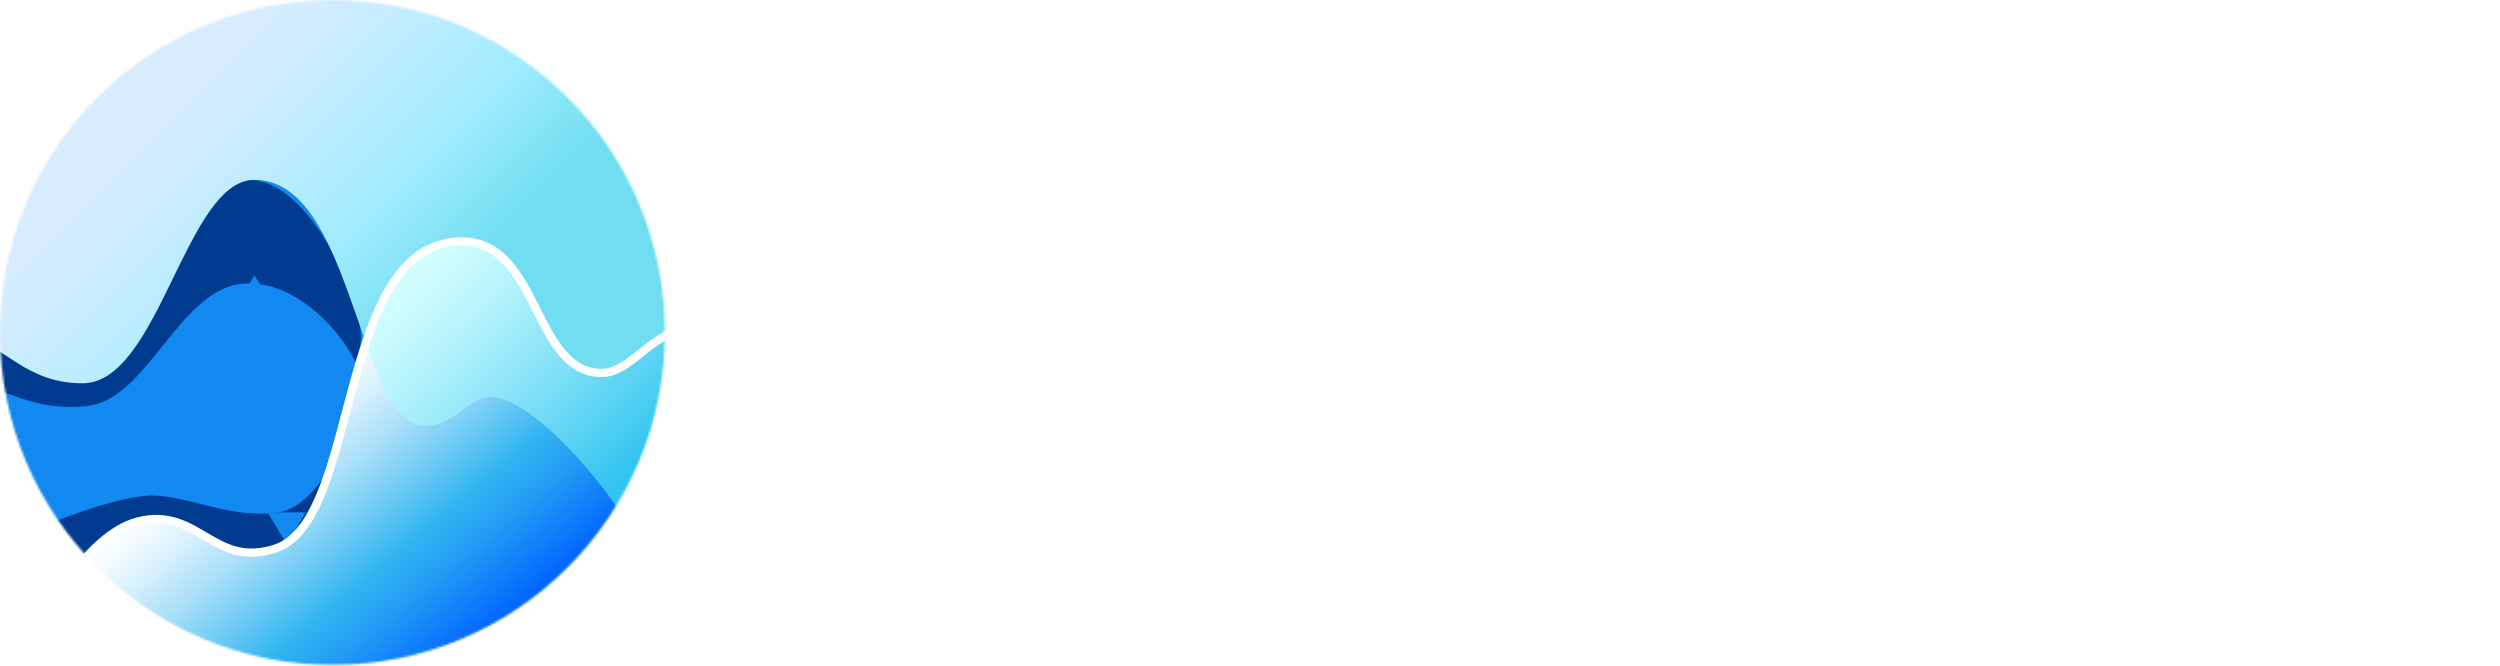
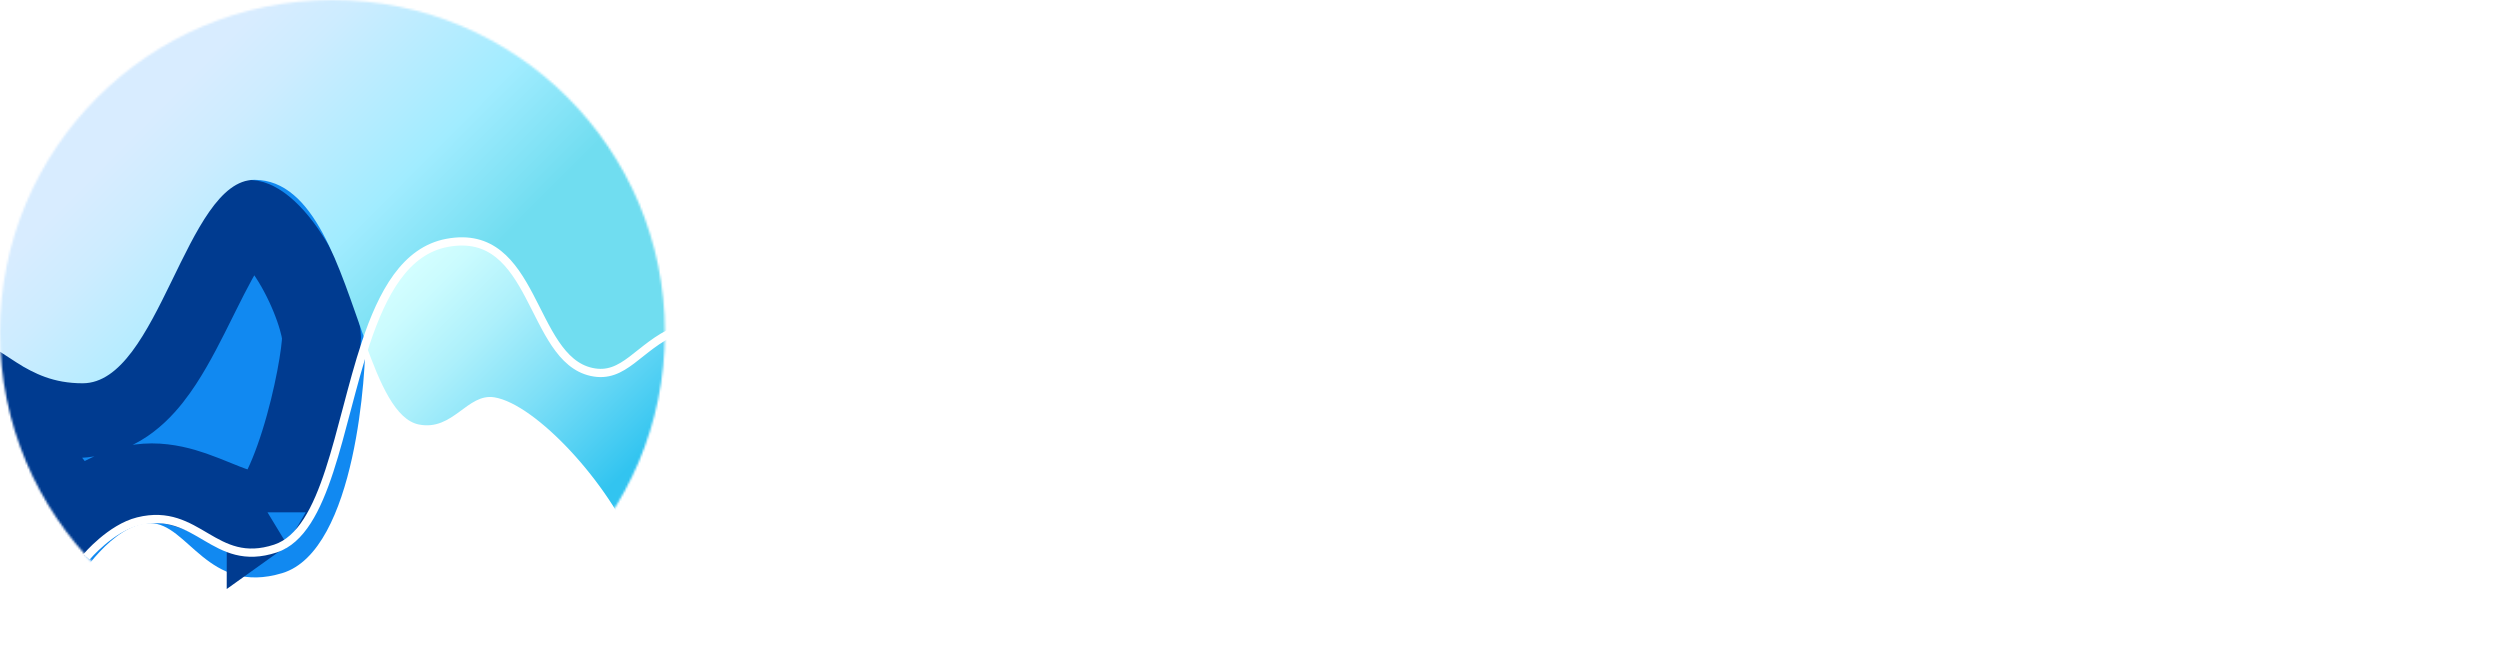
<svg xmlns="http://www.w3.org/2000/svg" width="1179" height="314" viewBox="0 0 1179 314" fill="none">
  <mask id="mask0_2019_187" style="mask-type:alpha" maskUnits="userSpaceOnUse" x="0" y="0" width="314" height="314">
    <circle cx="156.786" cy="156.786" r="156.786" fill="url(#paint0_linear_2019_187)" />
  </mask>
  <g mask="url(#mask0_2019_187)">
    <path d="M-18.402 155.972C-19.663 155.69 -39.426 176.784 -39.426 176.784L36.421 273.888C36.421 273.888 52.978 246.733 70.849 246.733C88.72 246.733 97.972 280.856 133.082 270.292C168.193 259.727 172.715 173.203 172.294 159.046C171.874 144.89 148.602 80.855 118.326 83.919C88.051 86.983 73.687 171.76 45.829 178.475C17.971 185.189 -4.63 159.046 -18.402 155.972Z" fill="#1189F1" />
    <g filter="url(#filter0_f_2019_187)">
      <path d="M-18.607 155.99C-19.856 155.708 -39.426 176.815 -39.426 176.815L33.549 269.428C33.549 269.428 53.841 246.325 71.538 246.325C89.235 246.325 108.28 264.216 131.085 259.209C153.891 254.203 170.231 177.766 170.231 159.066C170.231 140.366 145.038 81.886 115.057 84.952C85.076 88.018 70.086 171.048 42.5 177.766C14.913 184.485 -4.97 159.066 -18.607 155.99Z" fill="#1189F1" />
      <path d="M71.538 227.714C56.773 227.714 43.609 236.162 35.772 242.18L-13.32 179.877C-10.196 181.947 -6.355 184.474 -2.655 186.631C9.03 193.44 26.157 200.901 46.904 195.848C61.347 192.331 70.873 180.141 76.823 171.063C82.763 162.002 88.252 150.946 93.152 141.077C93.62 140.134 94.083 139.202 94.54 138.284C100.133 127.051 105.019 117.6 110.001 110.751C114.561 104.482 116.972 103.541 117.12 103.453C118.113 103.406 120.5 103.731 124.592 107.054C128.932 110.58 133.59 116.264 137.971 123.493C142.276 130.596 145.828 138.383 148.265 145.329C150.864 152.734 151.62 157.54 151.62 159.066C151.62 165.713 148.133 187.442 141.455 208.694C138.181 219.115 134.487 228.262 130.728 234.735C128.852 237.966 127.291 239.951 126.215 241.017C126.128 241.103 126.05 241.177 125.98 241.242C120.672 242.086 114.903 240.73 106.182 237.315C105.001 236.853 103.625 236.294 102.142 235.691C98.711 234.297 94.701 232.668 91.176 231.451C85.741 229.574 78.971 227.714 71.538 227.714ZM-7.904 171.066C-7.898 171.061 -7.892 171.056 -7.887 171.051C-7.844 171.016 -7.852 171.024 -7.904 171.066ZM125.531 241.617C125.531 241.616 125.543 241.607 125.569 241.591C125.544 241.609 125.531 241.617 125.531 241.617Z" stroke="#003B90" stroke-width="37.221" />
    </g>
    <g filter="url(#filter1_f_2019_187)">
-       <path d="M-18.607 177.747C-19.856 177.573 -39.426 190.648 -39.426 190.648L16.594 249.593C16.594 249.593 53.841 233.709 71.538 233.709C89.235 233.709 108.28 244.792 131.085 241.691C153.891 238.589 170.231 191.238 170.231 179.653C170.231 168.068 145.038 131.841 115.057 133.74C85.076 135.639 70.086 187.075 42.5 191.238C14.913 195.4 -4.97 179.653 -18.607 177.747Z" fill="#1189F1" />
-     </g>
+       </g>
    <path d="M318.381 155.005C300.504 162.724 294.026 178.033 278.514 174.574C249.366 168.168 252.378 105.936 210.503 113.719C190.813 117.37 180.028 137.196 172.061 161.122C179.283 181.236 186.57 198.02 197.549 200.198C213.742 203.4 220.381 185.272 233.173 187.386C252.605 190.589 287.303 227.752 300.258 259.781L340.727 177.105L318.381 155.005Z" fill="url(#paint1_linear_2019_187)" />
-     <path d="M233.25 187.355C220.459 185.242 213.82 203.361 197.629 200.159C186.651 197.983 179.365 181.209 172.144 161.105C159.191 200.063 153.718 249.841 129.625 257.78C100.481 267.384 93.292 237.933 64.86 244.976C51.907 248.177 31.331 273.114 31.331 273.114L150.674 365.019L308.22 269.85C295.267 237.839 254.487 189.752 233.25 187.355Z" fill="url(#paint2_linear_2019_187)" />
    <path d="M210.737 113.589C252.64 105.817 249.627 167.96 278.794 174.357C294.155 177.555 300.831 162.523 318.688 154.815L296.626 40.677C296.626 40.677 211.187 -10.084 150.782 -10.889C93.032 -11.658 9.424 32.583 9.424 32.583L-19.166 156.83C2.58 162.427 11.395 180.753 38.974 180.753C75.013 180.753 87.587 84.804 119.994 84.804C148.416 84.804 160.003 126.67 172.026 160.124C179.999 136.233 191.033 117.235 210.737 113.589Z" fill="url(#paint3_linear_2019_187)" />
    <path d="M318.794 155.819C300.913 163.54 294.435 178.853 278.919 175.393C249.765 168.986 252.778 106.739 210.894 114.524C191.199 118.176 180.413 138.007 172.444 161.938C159.487 200.926 154.013 250.742 129.912 258.687C100.759 268.298 93.568 238.825 65.127 245.873C52.17 249.076 40.794 262.632 40.794 262.632" stroke="white" stroke-width="3.881" stroke-miterlimit="10" />
  </g>
  <path d="M453.804 165.588V285.68H433.266V165.588H453.804ZM491.497 165.588V182.084H395.903V165.588H491.497ZM552.945 240.893H521.685V224.479H552.945C558.389 224.479 562.788 223.6 566.142 221.84C569.496 220.08 571.943 217.661 573.483 214.582C575.077 211.447 575.875 207.873 575.875 203.859C575.875 200.065 575.077 196.518 573.483 193.219C571.943 189.865 569.496 187.171 566.142 185.136C562.788 183.102 558.389 182.084 552.945 182.084H528.036V285.68H507.334V165.588H552.945C562.238 165.588 570.129 167.238 576.617 170.537C583.161 173.781 588.137 178.29 591.546 184.064C594.955 189.783 596.66 196.326 596.66 203.694C596.66 211.447 594.955 218.101 591.546 223.655C588.137 229.208 583.161 233.47 576.617 236.439C570.129 239.408 562.238 240.893 552.945 240.893ZM649.447 181.59L613.568 285.68H591.876L637.075 165.588H650.932L649.447 181.59ZM679.47 285.68L643.509 181.59L641.941 165.588H655.881L701.245 285.68H679.47ZM677.738 241.14V257.554H612.414V241.14H677.738ZM758.239 176.888H781.828C788.921 176.888 795.437 178.07 801.376 180.435C807.369 182.799 812.593 186.153 817.047 190.497C821.501 194.786 824.965 199.955 827.44 206.004C829.914 211.997 831.151 218.678 831.151 226.046C831.151 233.305 829.914 239.931 827.44 245.924C824.965 251.918 821.501 257.087 817.047 261.43C812.593 265.719 807.369 269.019 801.376 271.328C795.437 273.638 788.921 274.792 781.828 274.792H758.239C751.2 274.792 744.684 273.638 738.691 271.328C732.697 269.019 727.446 265.719 722.937 261.43C718.483 257.142 715.019 252.028 712.545 246.089C710.125 240.096 708.915 233.47 708.915 226.211C708.915 218.843 710.125 212.162 712.545 206.169C715.019 200.12 718.483 194.924 722.937 190.58C727.446 186.181 732.697 182.799 738.691 180.435C744.684 178.07 751.2 176.888 758.239 176.888ZM758.239 193.384C752.08 193.384 746.774 194.704 742.32 197.343C737.866 199.928 734.429 203.667 732.01 208.561C729.646 213.454 728.463 219.338 728.463 226.211C728.463 231.27 729.151 235.779 730.525 239.738C731.9 243.697 733.88 247.051 736.464 249.801C739.048 252.55 742.183 254.667 745.867 256.152C749.551 257.636 753.675 258.379 758.239 258.379H781.993C788.097 258.379 793.348 257.087 797.747 254.502C802.146 251.863 805.527 248.124 807.892 243.285C810.311 238.446 811.521 232.7 811.521 226.046C811.521 220.933 810.834 216.369 809.459 212.355C808.139 208.286 806.187 204.849 803.603 202.045C801.073 199.24 797.994 197.096 794.365 195.611C790.736 194.127 786.612 193.384 781.993 193.384H758.239ZM780.014 160.64V290.629H760.136V160.64H780.014ZM869.752 251.945L923.034 165.588H943.737V285.68H923.034V199.24L869.752 285.68H849.132V165.588H869.752V251.945ZM989.596 165.588V285.68H968.976V165.588H989.596ZM1061.85 165.588L1013.02 234.047H983.74L980.936 216.066H1001.56L1036.53 165.588H1061.85ZM1040.73 285.68L1001.89 230.913L1015.25 214.994L1065.56 285.68H1040.73ZM1124.2 181.59L1088.32 285.68H1066.63L1111.83 165.588H1125.69L1124.2 181.59ZM1154.23 285.68L1118.27 181.59L1116.7 165.588H1130.64L1176 285.68H1154.23ZM1152.49 241.14V257.554H1087.17V241.14H1152.49Z" fill="white" />
-   <path d="M407.492 27.836H421.202L446.969 96.568L472.674 27.836H486.384L452.355 116.949H441.46L407.492 27.836ZM401.249 27.836H414.286L416.55 87.326V116.949H401.249V27.836ZM479.59 27.836H492.688V116.949H477.326V87.326L479.59 27.836ZM581.985 69.945V74.841C581.985 81.573 581.108 87.612 579.353 92.957C577.598 98.302 575.089 102.852 571.825 106.606C568.601 110.36 564.725 113.236 560.196 115.236C555.667 117.194 550.648 118.173 545.14 118.173C539.672 118.173 534.674 117.194 530.145 115.236C525.657 113.236 521.76 110.36 518.455 106.606C515.15 102.852 512.579 98.302 510.743 92.957C508.948 87.612 508.05 81.573 508.05 74.841V69.945C508.05 63.212 508.948 57.194 510.743 51.889C512.539 46.544 515.068 41.995 518.333 38.241C521.638 34.446 525.534 31.57 530.023 29.611C534.552 27.612 539.55 26.612 545.018 26.612C550.526 26.612 555.545 27.612 560.074 29.611C564.603 31.57 568.499 34.446 571.764 38.241C575.028 41.995 577.537 46.544 579.292 51.889C581.087 57.194 581.985 63.212 581.985 69.945ZM566.623 74.841V69.822C566.623 64.844 566.133 60.458 565.154 56.663C564.215 52.828 562.808 49.625 560.931 47.054C559.094 44.443 556.83 42.484 554.137 41.179C551.444 39.832 548.404 39.159 545.018 39.159C541.631 39.159 538.612 39.832 535.959 41.179C533.307 42.484 531.043 44.443 529.166 47.054C527.33 49.625 525.922 52.828 524.943 56.663C523.963 60.458 523.474 64.844 523.474 69.822V74.841C523.474 79.819 523.963 84.225 524.943 88.061C525.922 91.896 527.35 95.14 529.227 97.792C531.145 100.404 533.43 102.383 536.082 103.729C538.734 105.035 541.753 105.688 545.14 105.688C548.567 105.688 551.607 105.035 554.259 103.729C556.912 102.383 559.156 100.404 560.992 97.792C562.828 95.14 564.215 91.896 565.154 88.061C566.133 84.225 566.623 79.819 566.623 74.841ZM631.193 83.715H607.996V71.536H631.193C635.232 71.536 638.496 70.883 640.985 69.577C643.474 68.272 645.29 66.476 646.433 64.191C647.616 61.866 648.207 59.213 648.207 56.235C648.207 53.419 647.616 50.788 646.433 48.34C645.29 45.851 643.474 43.851 640.985 42.342C638.496 40.832 635.232 40.077 631.193 40.077H612.709V116.949H597.347V27.836H631.193C638.088 27.836 643.944 29.06 648.758 31.508C653.614 33.916 657.306 37.262 659.836 41.546C662.366 45.789 663.631 50.645 663.631 56.112C663.631 61.866 662.366 66.803 659.836 70.924C657.306 75.045 653.614 78.207 648.758 80.41C643.944 82.614 638.088 83.715 631.193 83.715ZM735.729 104.77V116.949H688.419V104.77H735.729ZM692.764 27.836V116.949H677.402V27.836H692.764ZM729.548 65.048V77.044H688.419V65.048H729.548ZM735.423 27.836V40.077H688.419V27.836H735.423Z" fill="white" />
+   <path d="M407.492 27.836H421.202L446.969 96.568L472.674 27.836H486.384L452.355 116.949H441.46L407.492 27.836ZM401.249 27.836H414.286L416.55 87.326V116.949H401.249V27.836ZM479.59 27.836H492.688V116.949H477.326V87.326L479.59 27.836ZM581.985 69.945V74.841C581.985 81.573 581.108 87.612 579.353 92.957C577.598 98.302 575.089 102.852 571.825 106.606C568.601 110.36 564.725 113.236 560.196 115.236C555.667 117.194 550.648 118.173 545.14 118.173C539.672 118.173 534.674 117.194 530.145 115.236C525.657 113.236 521.76 110.36 518.455 106.606C515.15 102.852 512.579 98.302 510.743 92.957C508.948 87.612 508.05 81.573 508.05 74.841V69.945C508.05 63.212 508.948 57.194 510.743 51.889C512.539 46.544 515.068 41.995 518.333 38.241C521.638 34.446 525.534 31.57 530.023 29.611C534.552 27.612 539.55 26.612 545.018 26.612C550.526 26.612 555.545 27.612 560.074 29.611C564.603 31.57 568.499 34.446 571.764 38.241C575.028 41.995 577.537 46.544 579.292 51.889C581.087 57.194 581.985 63.212 581.985 69.945ZM566.623 74.841V69.822C564.215 52.828 562.808 49.625 560.931 47.054C559.094 44.443 556.83 42.484 554.137 41.179C551.444 39.832 548.404 39.159 545.018 39.159C541.631 39.159 538.612 39.832 535.959 41.179C533.307 42.484 531.043 44.443 529.166 47.054C527.33 49.625 525.922 52.828 524.943 56.663C523.963 60.458 523.474 64.844 523.474 69.822V74.841C523.474 79.819 523.963 84.225 524.943 88.061C525.922 91.896 527.35 95.14 529.227 97.792C531.145 100.404 533.43 102.383 536.082 103.729C538.734 105.035 541.753 105.688 545.14 105.688C548.567 105.688 551.607 105.035 554.259 103.729C556.912 102.383 559.156 100.404 560.992 97.792C562.828 95.14 564.215 91.896 565.154 88.061C566.133 84.225 566.623 79.819 566.623 74.841ZM631.193 83.715H607.996V71.536H631.193C635.232 71.536 638.496 70.883 640.985 69.577C643.474 68.272 645.29 66.476 646.433 64.191C647.616 61.866 648.207 59.213 648.207 56.235C648.207 53.419 647.616 50.788 646.433 48.34C645.29 45.851 643.474 43.851 640.985 42.342C638.496 40.832 635.232 40.077 631.193 40.077H612.709V116.949H597.347V27.836H631.193C638.088 27.836 643.944 29.06 648.758 31.508C653.614 33.916 657.306 37.262 659.836 41.546C662.366 45.789 663.631 50.645 663.631 56.112C663.631 61.866 662.366 66.803 659.836 70.924C657.306 75.045 653.614 78.207 648.758 80.41C643.944 82.614 638.088 83.715 631.193 83.715ZM735.729 104.77V116.949H688.419V104.77H735.729ZM692.764 27.836V116.949H677.402V27.836H692.764ZM729.548 65.048V77.044H688.419V65.048H729.548ZM735.423 27.836V40.077H688.419V27.836H735.423Z" fill="white" />
  <defs>
    <filter id="filter0_f_2019_187" x="-106.167" y="18.095" width="343.139" height="318.075" filterUnits="userSpaceOnUse" color-interpolation-filters="sRGB">
      <feFlood flood-opacity="0" result="BackgroundImageFix" />
      <feBlend mode="normal" in="SourceGraphic" in2="BackgroundImageFix" result="shape" />
      <feGaussianBlur stdDeviation="33.37" result="effect1_foregroundBlur_2019_187" />
    </filter>
    <filter id="filter1_f_2019_187" x="-106.167" y="66.927" width="343.139" height="249.407" filterUnits="userSpaceOnUse" color-interpolation-filters="sRGB">
      <feFlood flood-opacity="0" result="BackgroundImageFix" />
      <feBlend mode="normal" in="SourceGraphic" in2="BackgroundImageFix" result="shape" />
      <feGaussianBlur stdDeviation="33.37" result="effect1_foregroundBlur_2019_187" />
    </filter>
    <linearGradient id="paint0_linear_2019_187" x1="73.693" y1="128.37" x2="231.566" y2="217.437" gradientUnits="userSpaceOnUse">
      <stop stop-color="#D8ECFF" />
      <stop offset="0.19" stop-color="#CDECFF" />
      <stop offset="0.51" stop-color="#B0ECFF" />
      <stop offset="0.66" stop-color="#A1ECFF" />
      <stop offset="1" stop-color="#70DDF0" />
    </linearGradient>
    <linearGradient id="paint1_linear_2019_187" x1="196.934" y1="118.908" x2="297.114" y2="220.205" gradientUnits="userSpaceOnUse">
      <stop stop-color="#D5FFFF" />
      <stop offset="0.12" stop-color="#CAFBFE" />
      <stop offset="0.34" stop-color="#ADF0FB" />
      <stop offset="0.62" stop-color="#7DDFF7" />
      <stop offset="0.95" stop-color="#3CC8F1" />
      <stop offset="1" stop-color="#32C4F0" />
    </linearGradient>
    <linearGradient id="paint2_linear_2019_187" x1="120.914" y1="195.07" x2="216.559" y2="310.373" gradientUnits="userSpaceOnUse">
      <stop stop-color="white" />
      <stop offset="0.06" stop-color="#F4FBFE" />
      <stop offset="0.17" stop-color="#D7F1FC" />
      <stop offset="0.32" stop-color="#A7DFF9" />
      <stop offset="0.49" stop-color="#66C8F4" />
      <stop offset="0.62" stop-color="#32B5F0" />
      <stop offset="0.76" stop-color="#229BF5" />
      <stop offset="1" stop-color="#0064FF" />
    </linearGradient>
    <linearGradient id="paint3_linear_2019_187" x1="60.234" y1="65.678" x2="172.96" y2="177.795" gradientUnits="userSpaceOnUse">
      <stop stop-color="#D8ECFF" />
      <stop offset="0.19" stop-color="#CDECFF" />
      <stop offset="0.51" stop-color="#B0ECFF" />
      <stop offset="0.66" stop-color="#A1ECFF" />
      <stop offset="1" stop-color="#70DDF0" />
    </linearGradient>
  </defs>
</svg>